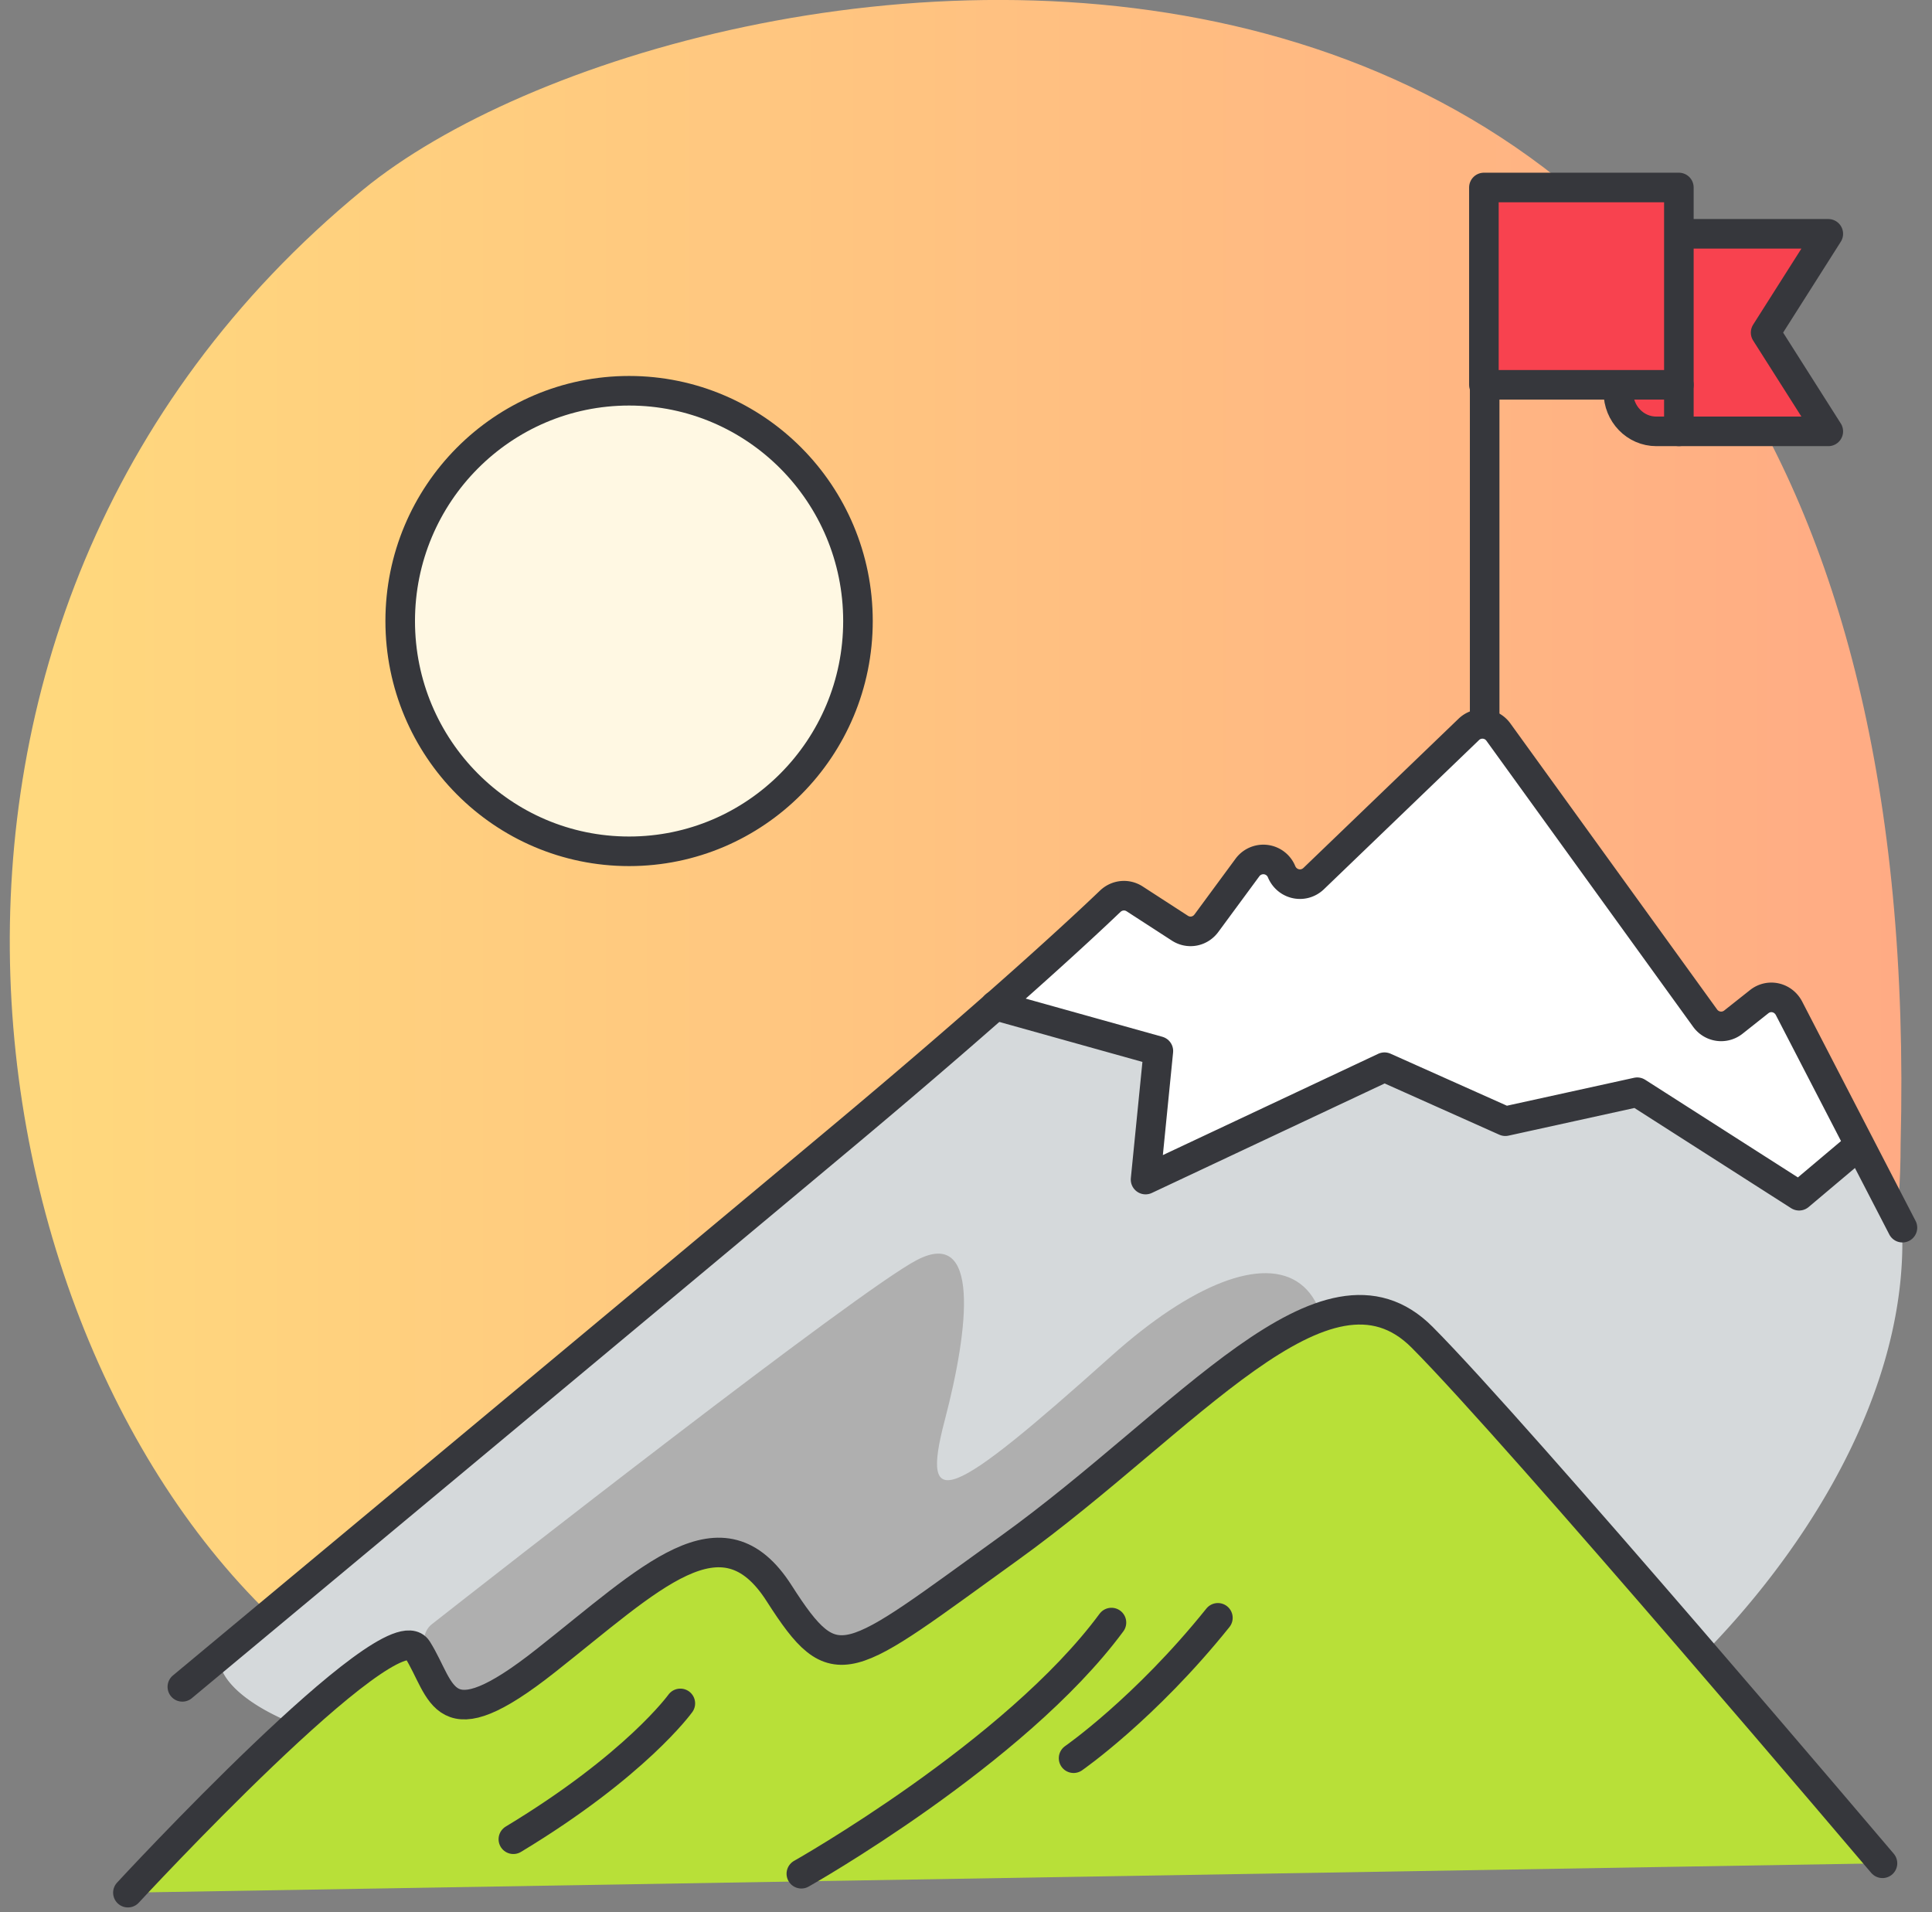
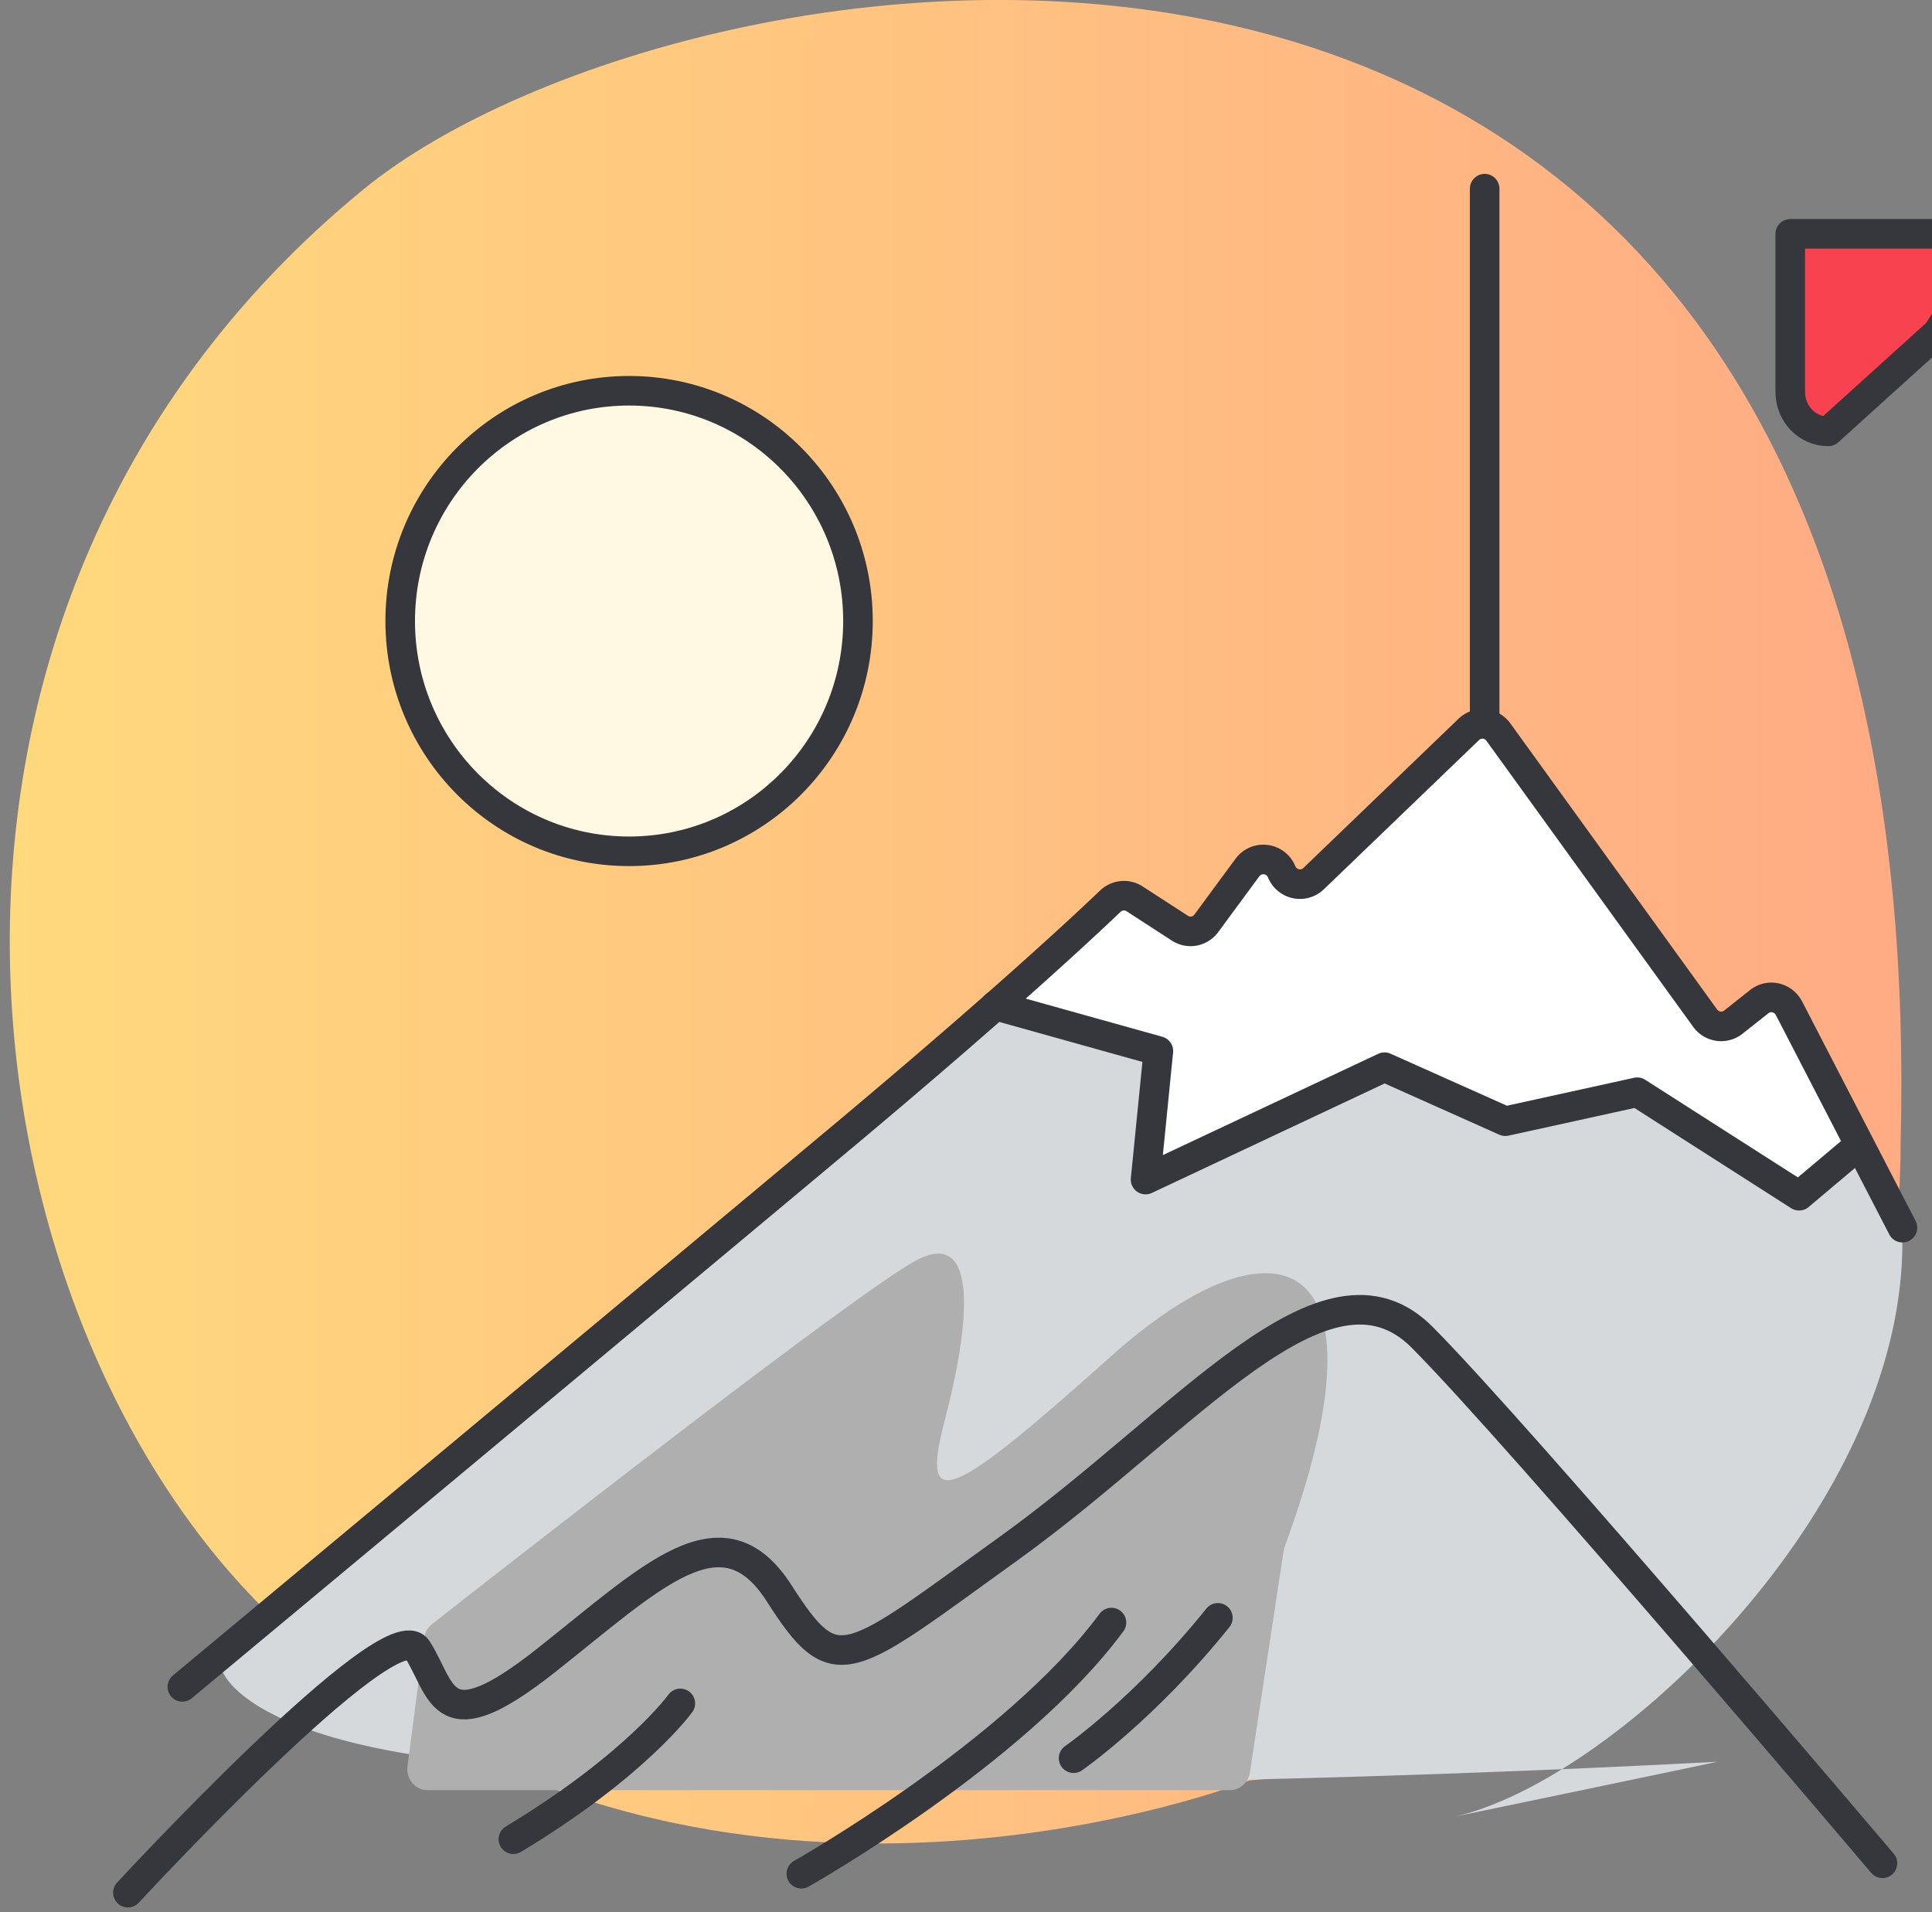
<svg xmlns="http://www.w3.org/2000/svg" width="98" height="97" fill="none">
  <rect width="100%" height="100%" fill="#808080" stroke="none" />
  <path fill="url(#a)" d="M15.668 83.66c-17.44-14.24-23.86-52.21 2.75-74.04 16.39-13.46 79.83-23.74 77.99 48.41 0 29.97-33.03 32.28-33.03 32.28s-26.68 10.53-47.71-6.64z" />
-   <path fill="#F8424F" stroke="#36373C" stroke-linecap="round" stroke-linejoin="round" stroke-width="1.5" d="M92.74 21.88h-8.72c-1.07 0-1.93-.89-1.93-2v-8.02h10.65l-3.18 5.01z" />
+   <path fill="#F8424F" stroke="#36373C" stroke-linecap="round" stroke-linejoin="round" stroke-width="1.5" d="M92.74 21.88c-1.07 0-1.93-.89-1.93-2v-8.02h10.65l-3.18 5.01z" />
  <path stroke="#36373C" stroke-linecap="round" stroke-linejoin="round" stroke-width="1.5" d="M75.309 36.2V9.57" />
-   <path fill="#F8424F" stroke="#36373C" stroke-linecap="round" stroke-linejoin="round" stroke-width="1.5" d="M85.16 9.51h-9.89v10.01h9.89z" />
-   <path stroke="#36373C" stroke-linecap="round" stroke-linejoin="round" stroke-width="1.5" d="M85.16 19.52v2.36" />
  <path fill="#fff" d="m93.657 58.62-1.84 1.55c-.34.28-.81.32-1.18.08l-7.4-4.74a1 1 0 0 0-.4-.15l-1.37-.18a1 1 0 0 0-.34.01l-6.09 1.29c-.23.05-.47.01-.68-.1l-3.69-2.02c-.28-.15-.61-.16-.9-.03l-10.04 4.73c-.72.34-1.52-.26-1.44-1.07l.37-3.8c.05-.51-.27-.99-.75-1.13l-5.57-1.55c-.79-.22-1.02-1.27-.4-1.82 2.21-1.98 3.63-3.31 4.35-4 .34-.32.84-.37 1.23-.12l2.3 1.49c.45.29 1.03.18 1.35-.26l2.06-2.81a1 1 0 0 1 1.74.21c.28.66 1.11.84 1.63.35l7.86-7.56a.996.996 0 0 1 1.51.14l10.48 14.5c.34.47.99.56 1.44.21l1.3-1.03c.5-.4 1.22-.23 1.52.34l2.94 5.68.24.48c.23.44.12.99-.26 1.31z" />
  <path fill="#D5D9DB" d="M96.49 62.53c.37 13.87-14.87 28.13-23.02 29.68-.09.02 13.72-2.85 13.63-2.85 0 0-47.11 2.65-66.11-.35-9.11-1.44-10.39-4.57-9.66-5.18 6.06-5.04 23.71-19.74 31.7-26.43 2.81-2.35 5.15-4.36 7.05-6.03a1 1 0 0 1 .92-.21l6.91 1.93c.48.13.8.61.75 1.13l-.37 3.8c-.08.81.72 1.41 1.44 1.07l10.04-4.73c.29-.14.62-.13.9.03l3.69 2.02c.21.11.45.15.68.1l6.09-1.29c.11-.02.23-.03.34-.01l1.37.18c.14.02.28.07.4.15l7.4 4.74c.37.24.84.2 1.18-.08l1.53-1.29a1 1 0 0 1 1.54.32l1.48 2.85c.08.15.12.31.12.47z" />
  <path stroke="#36373C" stroke-linecap="round" stroke-linejoin="round" stroke-width="1.5" d="M9.25 85.56s24.06-20.02 33.8-28.17c7.67-6.43 11.85-10.32 13.27-11.68.34-.32.84-.37 1.23-.12l2.3 1.49c.45.29 1.03.18 1.35-.26l2.07-2.81a1 1 0 0 1 1.74.21c.28.66 1.11.84 1.63.34L74.5 37a.996.996 0 0 1 1.51.14l10.48 14.5c.34.47.99.56 1.44.2l1.3-1.03c.5-.4 1.22-.24 1.52.34l5.75 11.12" />
  <path fill="#AFAFAF" d="M65.109 78.68c.01-.07.03-.14.05-.21 5.67-15.39-.63-17-8.8-9.68-8.2 7.34-9.69 8.02-8.44 3.26s1.78-9.78-1.39-8.15c-2.94 1.51-21.88 16.33-24.62 18.48-.22.17-.35.42-.39.7l-.85 6.52c-.08.63.39 1.2 1.01 1.2h40.71c.5 0 .93-.38 1.01-.89z" />
-   <path fill="#B8E038" d="M6.488 96s13.35-14.45 14.68-12.34 1.18 4.79 6.52.57c5.34-4.21 8.93-7.95 11.83-3.42s3.37 3.69 11.68-2.29c9-6.48 16.05-15.6 20.94-10.69s23.35 26.68 23.35 26.68" />
  <path stroke="#36373C" stroke-linecap="round" stroke-linejoin="round" stroke-width="1.5" d="M6.488 96s13.35-14.45 14.68-12.34 1.18 4.79 6.52.57c5.34-4.21 8.93-7.95 11.83-3.42s3.37 3.69 11.68-2.29c9-6.48 16.05-15.6 20.94-10.69s23.35 26.68 23.35 26.68" />
  <path stroke="#36373C" stroke-linecap="round" stroke-linejoin="round" stroke-width="1.5" d="M40.648 95.04s10.84-6.11 15.73-12.74M54.457 89.18s3.62-2.51 7.32-7.12M34.51 86.4s-2.24 3.13-8.47 6.89M50.488 51l8.27 2.31-.65 6.52 12.12-5.7 6.13 2.74 6.69-1.47 8.21 5.25 3.05-2.57" />
  <path fill="#FFF8E3" stroke="#36373C" stroke-linecap="round" stroke-linejoin="round" stroke-width="1.5" d="M31.91 43.18c6.413 0 11.61-5.229 11.61-11.68s-5.197-11.68-11.61-11.68c-6.411 0-11.61 5.23-11.61 11.68 0 6.451 5.199 11.68 11.61 11.68" />
  <defs>
    <linearGradient id="a" x1=".498" x2="96.448" y1="46.75" y2="46.75" gradientUnits="userSpaceOnUse">
      <stop stop-color="#FFD97D" />
      <stop offset="1" stop-color="#FFAB84" />
    </linearGradient>
  </defs>
</svg>